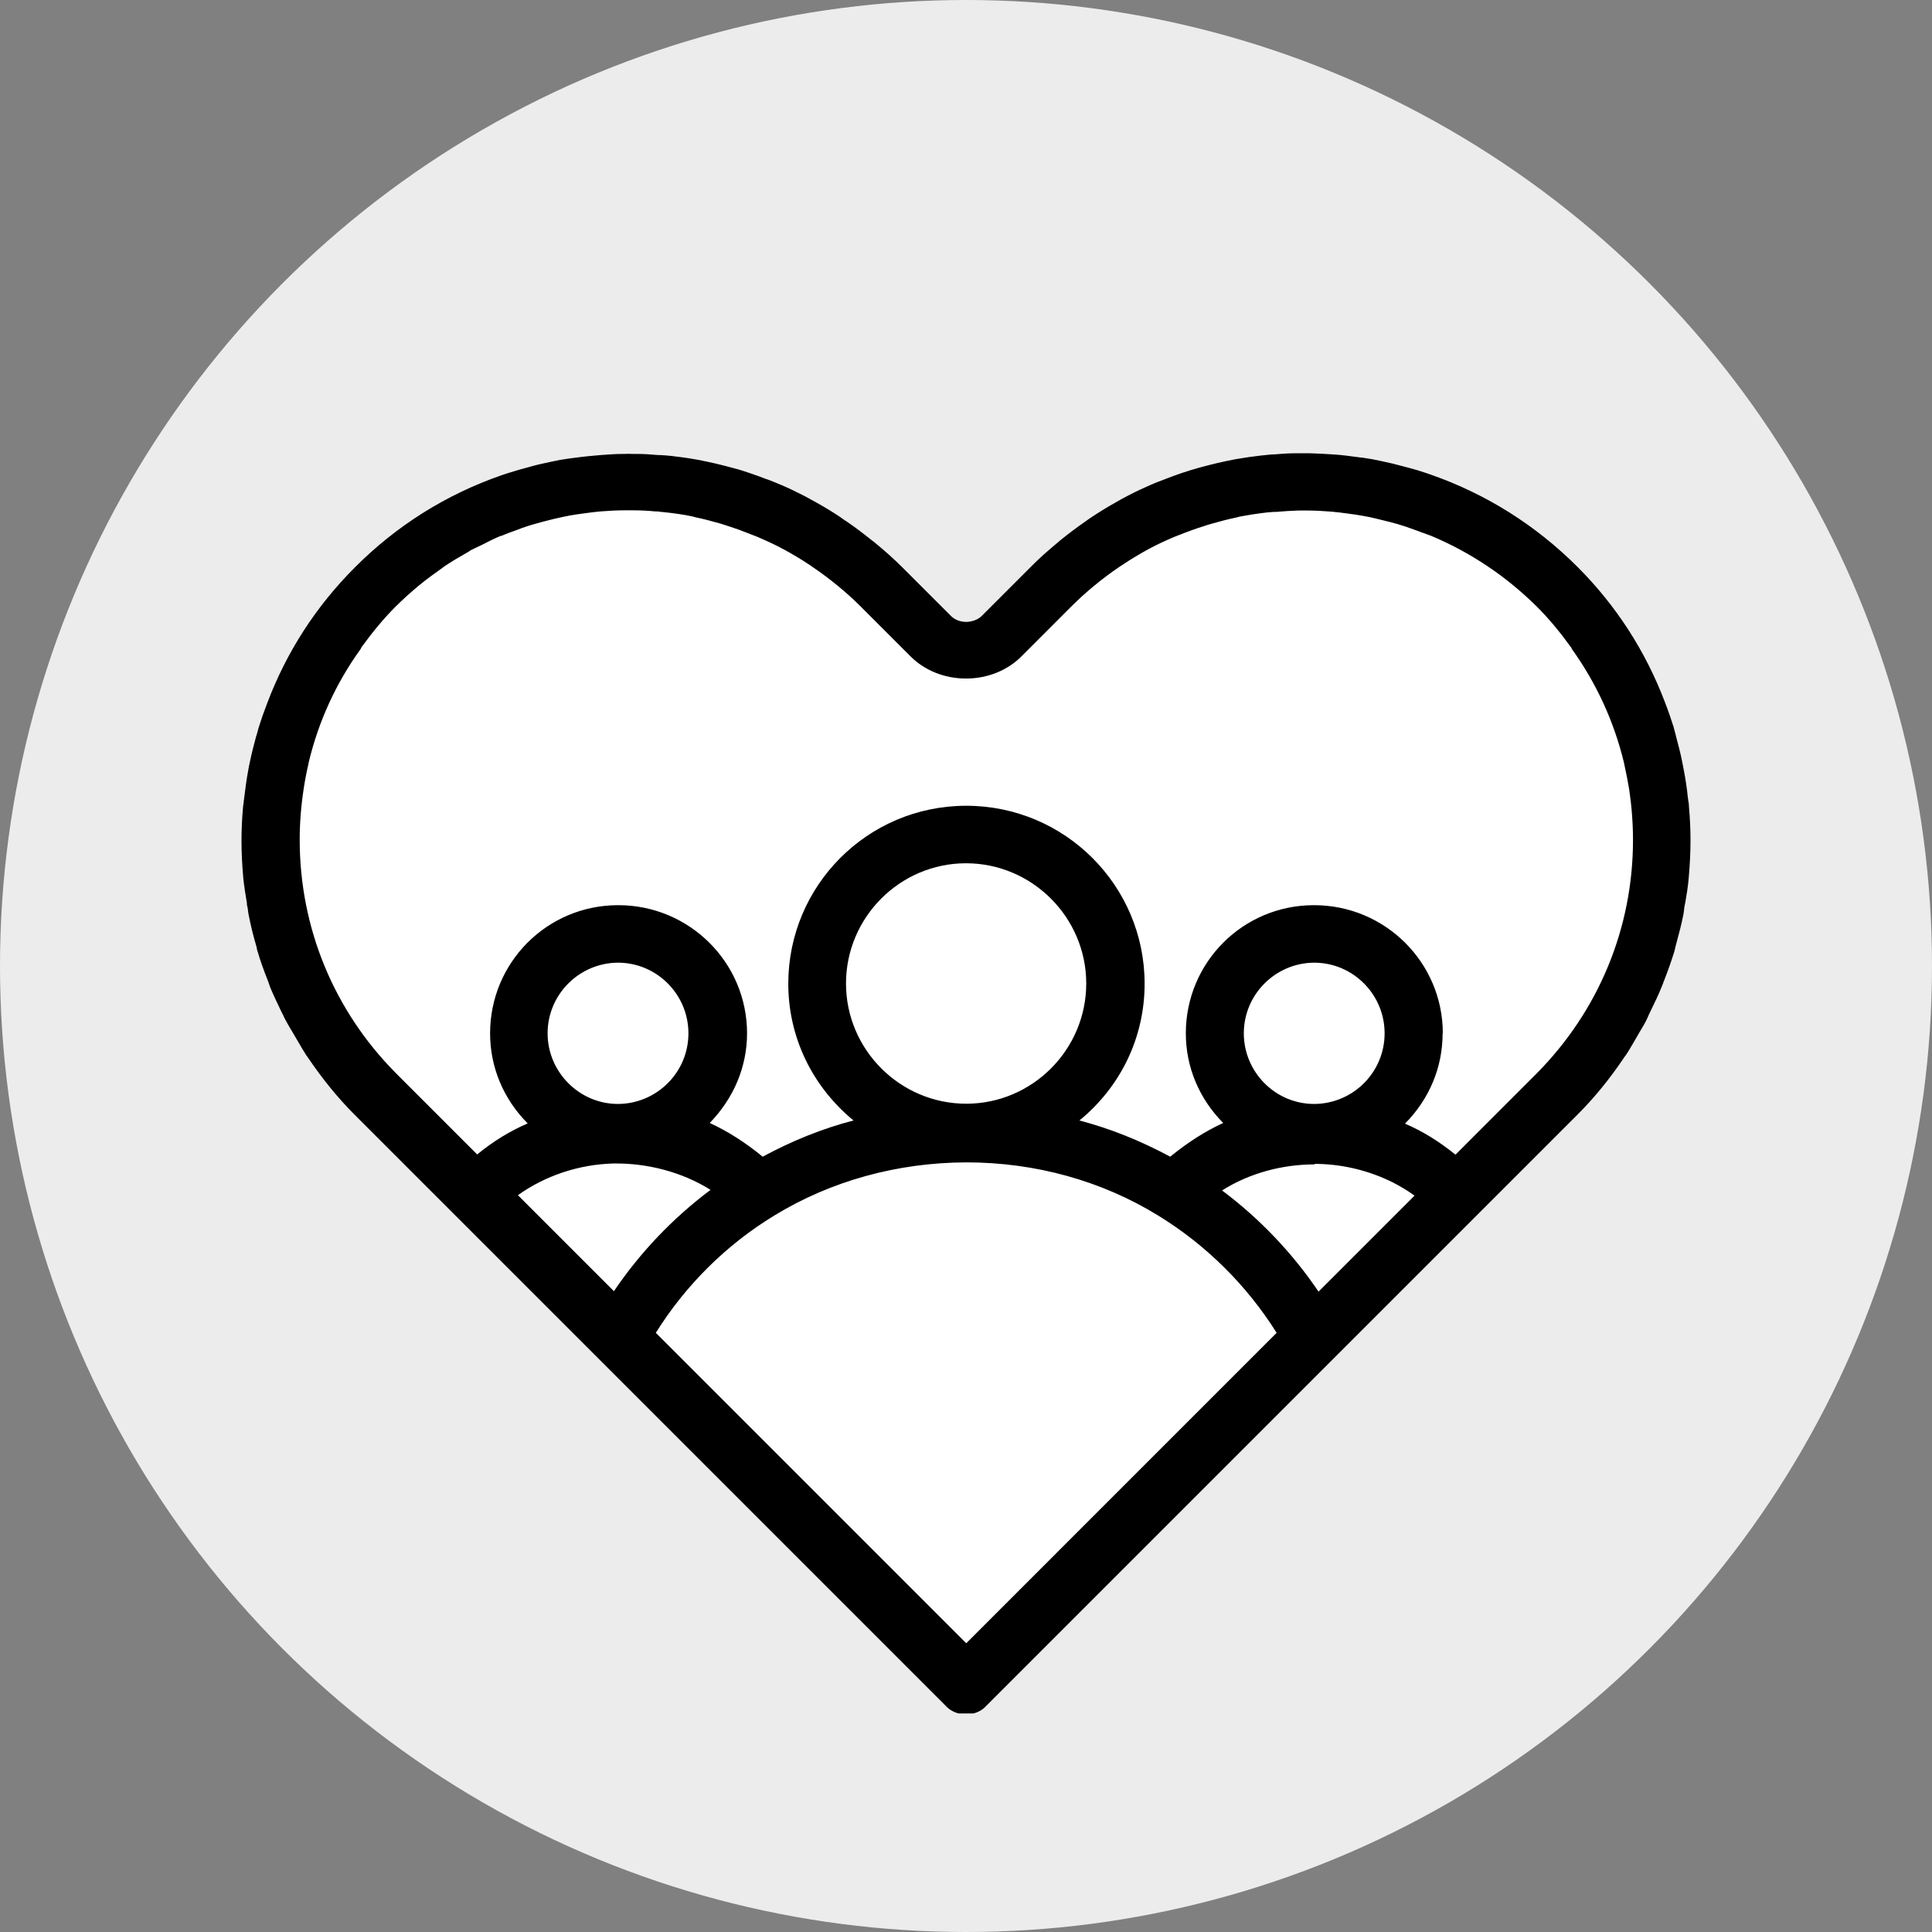
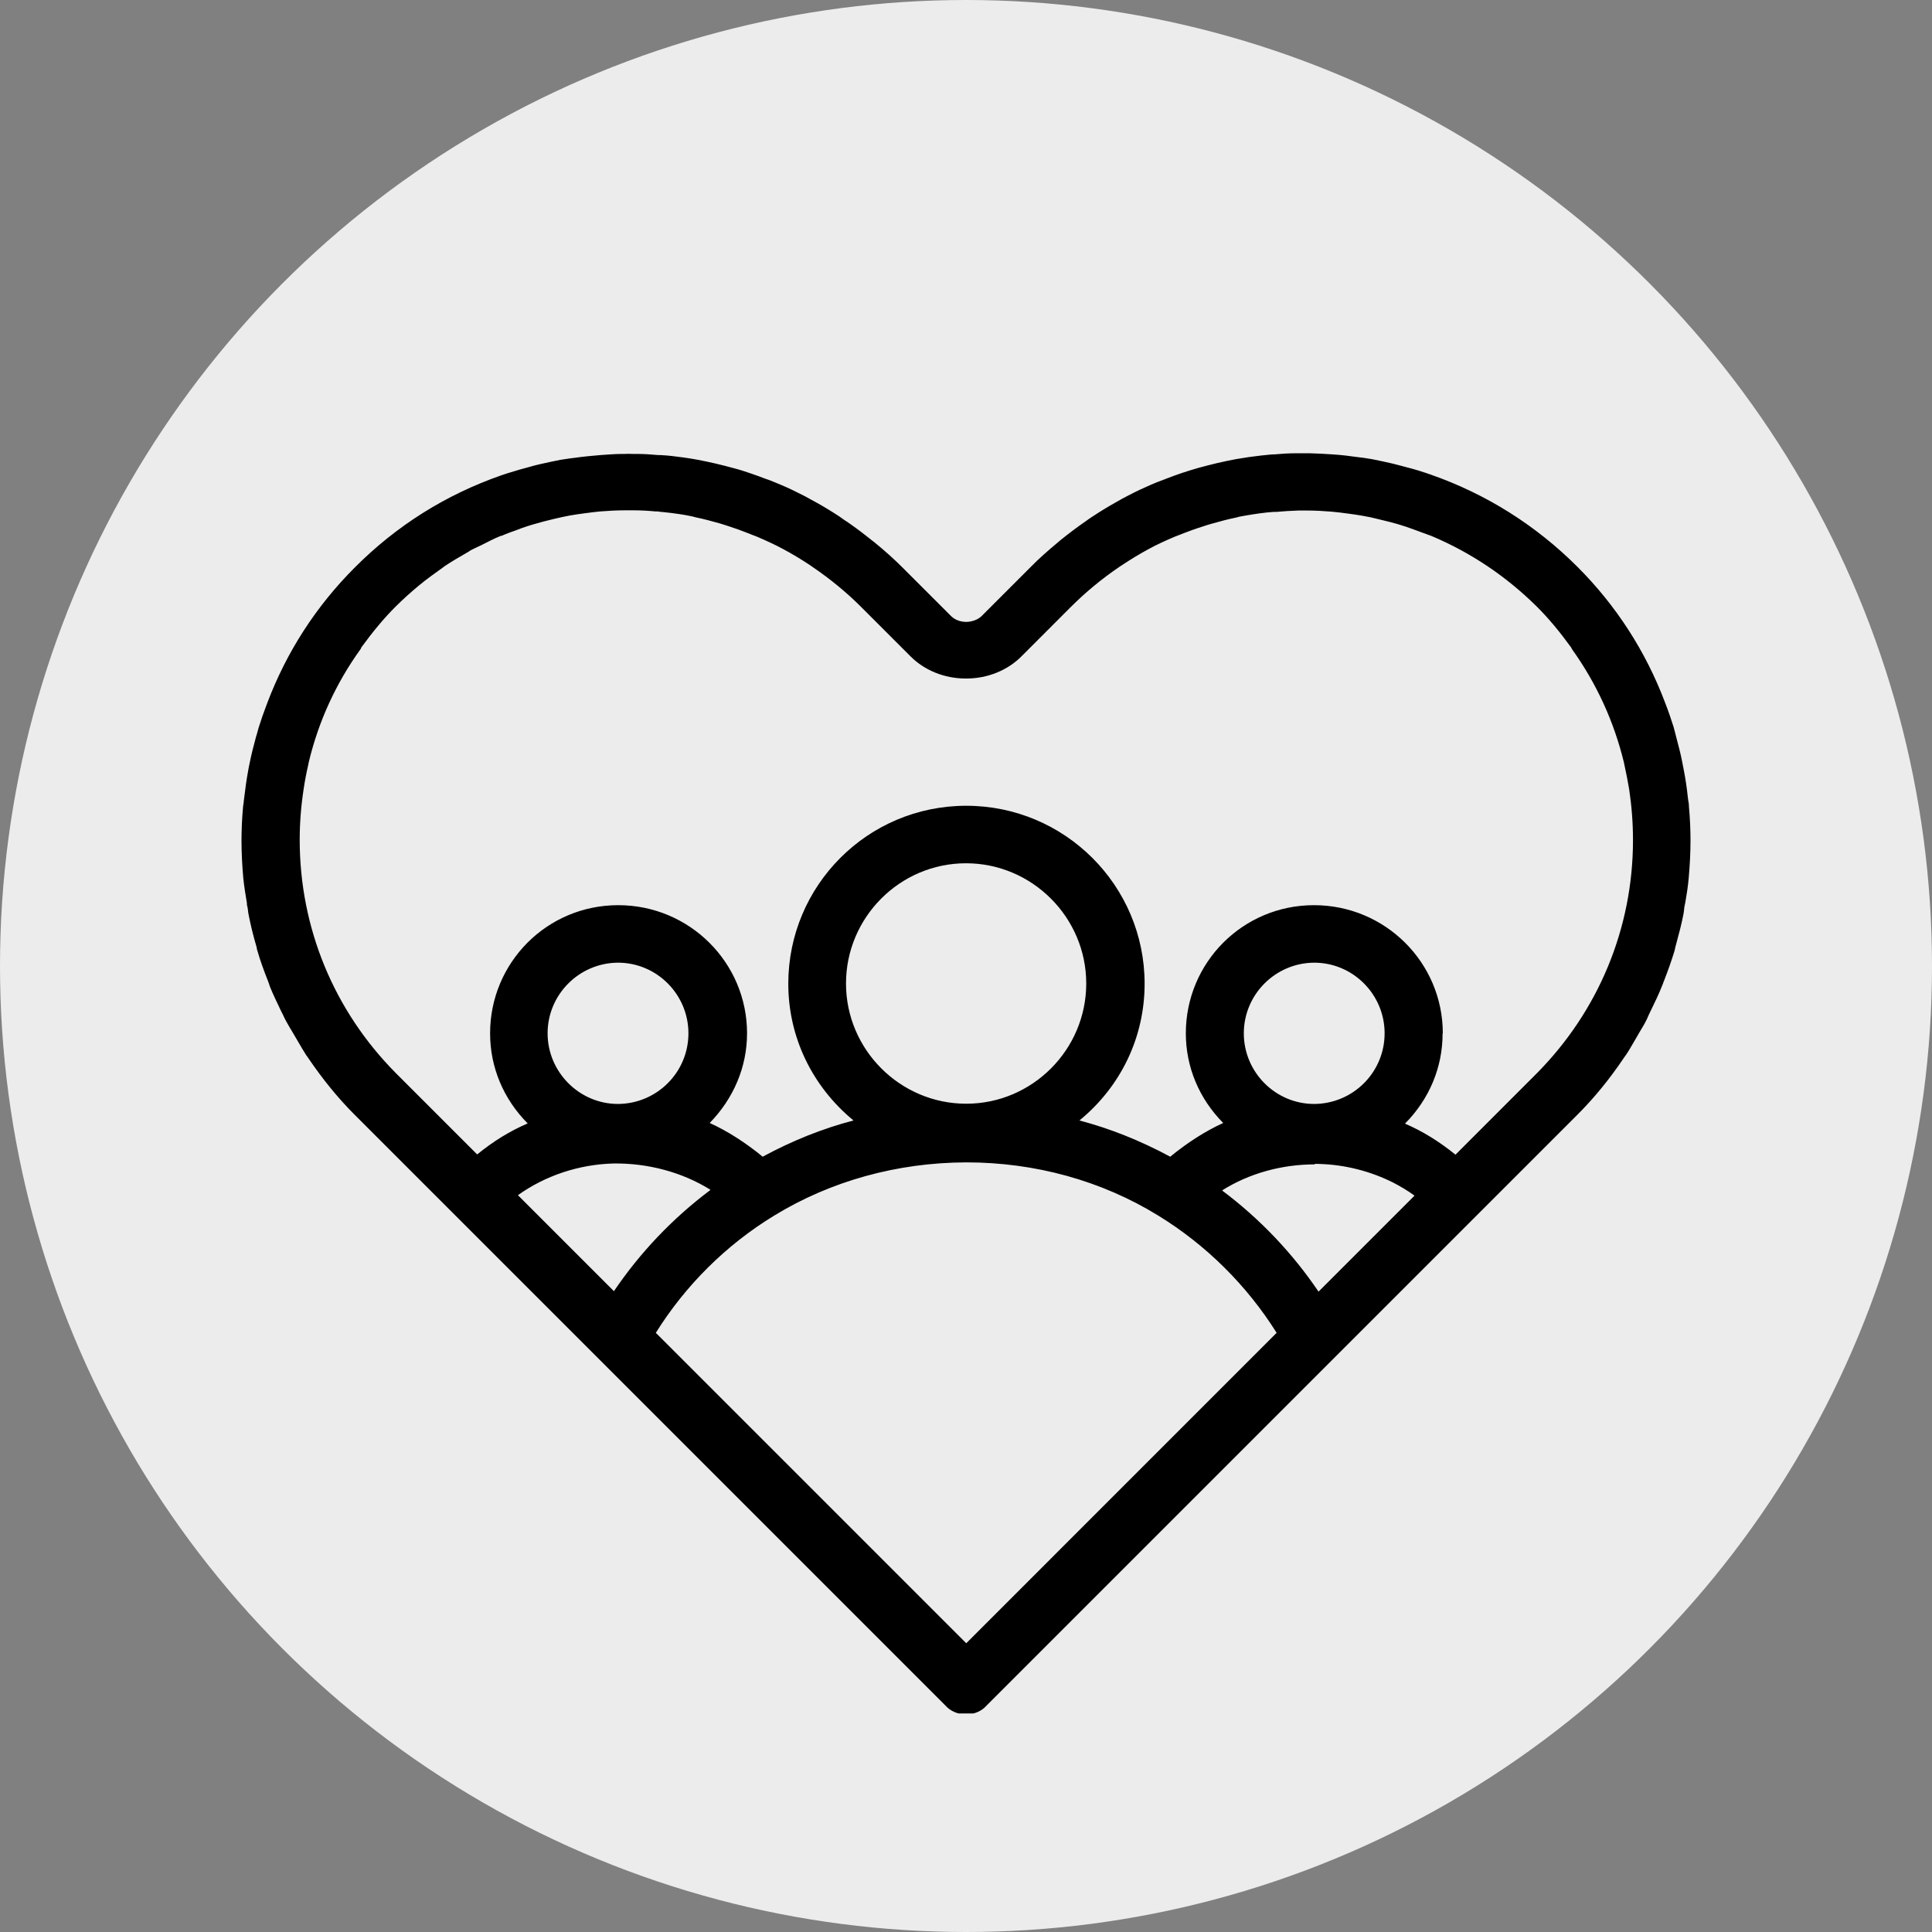
<svg xmlns="http://www.w3.org/2000/svg" width="64" height="64" viewBox="0 0 64 64" fill="none">
  <rect x="0" y="0" width="64" height="64" fill="#808080" stroke="none" />
  <circle cx="32" cy="32" r="32" fill="#ECECEC" />
  <g clip-path="url(#clip0_393_6)">
-     <path d="M43.5 16C37.9 16 33.5 20 32 22C21 10.5 12.5 18 10 23.5C8 27.9 9.833 33 11 35L32 55.5L53.5 34C55.5 32 56 24.5 53 21C48.858 16.168 46.97 16 43.5 16Z" fill="white" />
    <path d="M55.947 26.677C55.947 26.625 55.932 26.565 55.925 26.512L55.91 26.4C55.88 26.1 55.835 25.807 55.782 25.53C55.76 25.425 55.745 25.327 55.722 25.222C55.67 24.952 55.595 24.675 55.52 24.39L55.498 24.3C55.475 24.225 55.46 24.15 55.438 24.075C55.362 23.835 55.273 23.572 55.16 23.28C54.515 21.57 53.532 20.055 52.258 18.78C50.877 17.4 49.235 16.365 47.39 15.72L47.3 15.69C47.3 15.69 47.225 15.66 47.188 15.652C46.925 15.562 46.663 15.495 46.46 15.442C46.355 15.412 46.25 15.39 46.145 15.36C45.913 15.307 45.68 15.255 45.447 15.21C45.35 15.195 45.252 15.18 45.163 15.165L45.035 15.15C44.705 15.105 44.413 15.067 44.135 15.052C43.917 15.037 43.655 15.022 43.385 15.015C43.362 15.015 43.34 15.015 43.318 15.015C43.235 15.015 43.145 15.015 43.055 15.015C43.017 15.015 42.972 15.015 42.935 15.015C42.695 15.015 42.455 15.03 42.215 15.052H42.148C42.02 15.067 41.9 15.075 41.773 15.09C41.51 15.12 41.24 15.157 40.94 15.21C40.737 15.247 40.535 15.292 40.333 15.337C40.115 15.39 39.905 15.442 39.688 15.502C39.508 15.555 39.335 15.607 39.155 15.667C38.983 15.727 38.81 15.787 38.638 15.855L38.562 15.885C38.413 15.937 38.27 15.997 38.127 16.057C37.888 16.162 37.64 16.275 37.37 16.417C37.235 16.485 37.1 16.56 36.972 16.635C36.703 16.785 36.447 16.942 36.208 17.1C36.125 17.152 36.05 17.205 35.968 17.265C35.675 17.467 35.398 17.677 35.127 17.895L35.075 17.94C34.708 18.247 34.407 18.51 34.138 18.787L32.51 20.415C32.39 20.527 32.21 20.595 32.015 20.602C31.82 20.602 31.64 20.535 31.52 20.422L29.892 18.795C29.622 18.525 29.323 18.255 28.955 17.955L28.895 17.91C28.625 17.692 28.348 17.482 28.055 17.28L28.017 17.257C27.95 17.212 27.883 17.167 27.815 17.115C27.575 16.957 27.32 16.8 27.05 16.65C26.915 16.575 26.788 16.507 26.652 16.432C26.375 16.29 26.128 16.17 25.895 16.072C25.745 16.005 25.602 15.952 25.453 15.892L25.385 15.87C25.212 15.802 25.04 15.742 24.867 15.682C24.688 15.622 24.515 15.562 24.335 15.517C24.125 15.457 23.907 15.405 23.69 15.352C23.488 15.307 23.285 15.262 23.082 15.225C22.79 15.172 22.512 15.135 22.25 15.105C22.122 15.09 22.003 15.082 21.875 15.075H21.808C21.567 15.052 21.328 15.037 21.087 15.037C21.05 15.037 21.005 15.037 20.968 15.037C20.878 15.037 20.795 15.03 20.705 15.037C20.683 15.037 20.66 15.037 20.637 15.037C20.367 15.037 20.105 15.06 19.887 15.075C19.61 15.097 19.31 15.127 18.988 15.172L18.867 15.187C18.77 15.202 18.672 15.217 18.567 15.232C18.335 15.277 18.095 15.33 17.863 15.382C17.758 15.405 17.652 15.435 17.547 15.465C17.345 15.517 17.082 15.592 16.82 15.675C16.782 15.69 16.745 15.697 16.707 15.712L16.617 15.742C14.765 16.387 13.13 17.415 11.75 18.802C10.475 20.077 9.492 21.592 8.848 23.302C8.735 23.595 8.645 23.857 8.57 24.097C8.547 24.172 8.533 24.24 8.51 24.315L8.48 24.412C8.405 24.69 8.33 24.975 8.277 25.245C8.255 25.35 8.232 25.447 8.217 25.552C8.165 25.83 8.127 26.115 8.09 26.422L8.075 26.535C8.075 26.595 8.06 26.647 8.053 26.707C8.015 27.127 8 27.502 8 27.855C8 28.26 8.023 28.68 8.06 29.1C8.09 29.377 8.135 29.655 8.18 29.925V29.977C8.195 30.022 8.203 30.067 8.21 30.12C8.217 30.187 8.225 30.255 8.24 30.322C8.3 30.622 8.375 30.952 8.495 31.357C8.495 31.38 8.51 31.402 8.51 31.425C8.51 31.455 8.525 31.485 8.533 31.515C8.615 31.807 8.727 32.115 8.877 32.497C8.885 32.527 8.9 32.55 8.908 32.58C8.922 32.617 8.93 32.655 8.945 32.692C9.057 32.97 9.193 33.24 9.312 33.495C9.335 33.54 9.357 33.585 9.38 33.63C9.41 33.697 9.447 33.772 9.485 33.84C9.553 33.96 9.62 34.08 9.695 34.2L9.875 34.507C9.965 34.657 10.047 34.807 10.145 34.957C10.16 34.98 10.175 34.995 10.19 35.017L10.22 35.062C10.685 35.745 11.195 36.375 11.742 36.922L31.317 56.497C31.483 56.685 31.73 56.79 31.992 56.79H32.008C32.27 56.79 32.517 56.685 32.675 56.505L52.258 36.922C52.805 36.375 53.315 35.752 53.78 35.062L53.81 35.017C53.81 35.017 53.84 34.98 53.855 34.957C53.953 34.815 54.035 34.665 54.125 34.515L54.312 34.192C54.38 34.072 54.455 33.96 54.515 33.84C54.553 33.772 54.583 33.697 54.612 33.63C54.635 33.585 54.657 33.532 54.68 33.487L54.695 33.457C54.815 33.21 54.943 32.947 55.047 32.685C55.062 32.647 55.078 32.61 55.093 32.572C55.1 32.542 55.108 32.52 55.123 32.49C55.273 32.107 55.377 31.8 55.468 31.507C55.475 31.477 55.483 31.447 55.49 31.417C55.49 31.395 55.498 31.372 55.505 31.35C55.617 30.937 55.7 30.622 55.76 30.315C55.775 30.247 55.782 30.18 55.79 30.112C55.79 30.067 55.805 30.015 55.812 29.97L55.828 29.895C55.873 29.632 55.917 29.362 55.94 29.092C55.977 28.672 56 28.26 56 27.847C56 27.495 55.985 27.12 55.947 26.7V26.677ZM23.532 39.42C22.273 40.365 21.2 41.497 20.337 42.772L17.157 39.592C18.058 38.947 19.175 38.572 20.323 38.542C21.455 38.527 22.595 38.827 23.532 39.412V39.42ZM20.473 31.89C21.755 31.89 22.805 32.94 22.805 34.23C22.805 35.52 21.762 36.562 20.473 36.57C19.19 36.57 18.14 35.512 18.14 34.23C18.14 32.947 19.183 31.897 20.473 31.89ZM35.983 32.58C35.983 34.77 34.197 36.562 32.008 36.562C29.817 36.562 28.025 34.77 28.025 32.58C28.025 30.39 29.81 28.597 32 28.597C34.19 28.597 35.983 30.39 35.983 32.58ZM41.203 34.23C41.203 32.947 42.245 31.897 43.535 31.89C44.818 31.89 45.867 32.94 45.867 34.23C45.867 35.52 44.825 36.562 43.535 36.57C42.245 36.57 41.203 35.512 41.203 34.23ZM25.648 40.267C27.523 39.12 29.727 38.512 32.008 38.505C34.295 38.505 36.492 39.112 38.367 40.267C39.958 41.242 41.307 42.585 42.29 44.152L32.008 54.435L21.725 44.152C22.707 42.577 24.058 41.235 25.648 40.267ZM43.55 38.557C43.595 38.557 43.64 38.55 43.693 38.557C44.555 38.58 45.395 38.797 46.145 39.172C46.392 39.3 46.633 39.442 46.858 39.607L43.678 42.787C42.815 41.512 41.742 40.38 40.483 39.435C41.383 38.865 42.47 38.572 43.55 38.572V38.557ZM47.795 34.23C47.795 31.89 45.89 29.985 43.528 29.985C41.165 29.985 39.282 31.89 39.282 34.23C39.282 35.34 39.718 36.39 40.52 37.2C39.928 37.47 39.343 37.845 38.765 38.317C37.76 37.777 36.778 37.387 35.758 37.117C37.138 35.985 37.917 34.35 37.917 32.587C37.917 29.34 35.278 26.692 32.008 26.692C28.738 26.692 26.113 29.34 26.113 32.587C26.113 34.35 26.9 35.985 28.273 37.117C27.26 37.38 26.247 37.785 25.265 38.317C24.688 37.845 24.102 37.47 23.51 37.2C24.305 36.382 24.747 35.34 24.747 34.23C24.747 31.89 22.843 29.985 20.48 29.985C18.117 29.985 16.235 31.89 16.235 34.23C16.235 35.355 16.677 36.405 17.48 37.215C16.902 37.462 16.348 37.8 15.807 38.242L13.115 35.55C11.06 33.48 9.928 30.735 9.928 27.817C9.928 27.255 9.973 26.692 10.062 26.115C10.1 25.86 10.152 25.59 10.213 25.327L10.227 25.252C10.55 23.902 11.127 22.635 11.945 21.502C11.96 21.48 11.967 21.457 11.967 21.45C12.35 20.925 12.717 20.482 13.1 20.1C13.355 19.845 13.617 19.612 13.887 19.387C14.143 19.177 14.405 18.99 14.668 18.802C14.69 18.787 14.705 18.772 14.727 18.757C14.96 18.6 15.207 18.457 15.455 18.315C15.515 18.285 15.568 18.24 15.627 18.21C15.732 18.157 15.838 18.112 15.943 18.06C16.152 17.955 16.363 17.842 16.587 17.752H16.61C16.707 17.707 16.812 17.67 16.91 17.632L17.098 17.565C17.21 17.52 17.33 17.475 17.45 17.437C17.63 17.377 17.81 17.332 17.99 17.28C18.11 17.25 18.23 17.22 18.35 17.19C18.523 17.152 18.703 17.107 18.875 17.077C19.04 17.047 19.205 17.025 19.378 17.002C19.543 16.98 19.715 16.957 19.88 16.942C20.165 16.92 20.427 16.905 20.69 16.905C20.758 16.905 20.832 16.905 20.9 16.905H20.99C21.238 16.905 21.485 16.92 21.718 16.942H21.793C21.86 16.957 21.92 16.957 21.988 16.965C22.34 17.002 22.655 17.047 22.933 17.107L23.045 17.137C23.3 17.19 23.562 17.257 23.848 17.34C23.953 17.37 24.058 17.407 24.177 17.445C24.38 17.512 24.575 17.58 24.777 17.662L24.852 17.692C24.927 17.722 25.003 17.752 25.085 17.782C25.415 17.925 25.692 18.052 25.955 18.195C26.233 18.345 26.525 18.517 26.817 18.712L26.915 18.78C27.5 19.177 28.04 19.62 28.527 20.107L30.155 21.735C30.62 22.207 31.288 22.477 31.992 22.477H32.008C32.712 22.477 33.38 22.207 33.845 21.735L35.472 20.107C35.96 19.62 36.5 19.17 37.1 18.765L37.182 18.712C37.475 18.517 37.76 18.345 38.053 18.187C38.3 18.052 38.57 17.925 38.907 17.782C38.983 17.752 39.065 17.722 39.14 17.692L39.215 17.662C39.41 17.587 39.612 17.512 39.83 17.445C39.935 17.407 40.04 17.377 40.145 17.347C40.43 17.265 40.693 17.197 40.947 17.145L41.06 17.115C41.345 17.062 41.653 17.01 42.005 16.972C42.072 16.972 42.133 16.957 42.2 16.957H42.282C42.515 16.935 42.763 16.92 43.01 16.912H43.1C43.167 16.912 43.235 16.912 43.31 16.912C43.572 16.912 43.835 16.927 44.12 16.95C44.292 16.965 44.458 16.987 44.63 17.01C44.795 17.032 44.968 17.055 45.133 17.085C45.312 17.115 45.485 17.152 45.657 17.197C45.778 17.227 45.898 17.257 46.025 17.287C46.205 17.332 46.385 17.385 46.565 17.445C46.678 17.482 46.79 17.527 46.903 17.565L47.105 17.64C47.203 17.677 47.307 17.715 47.413 17.752C48.718 18.3 49.903 19.095 50.922 20.107C51.305 20.49 51.672 20.932 52.047 21.45L52.078 21.51C52.888 22.642 53.465 23.902 53.795 25.26L53.81 25.335C53.87 25.612 53.922 25.867 53.968 26.145C54.05 26.692 54.095 27.262 54.095 27.825C54.095 30.735 52.962 33.48 50.907 35.557L48.215 38.25C47.667 37.807 47.12 37.47 46.542 37.222C47.345 36.412 47.788 35.362 47.788 34.237L47.795 34.23Z" fill="black" />
  </g>
  <defs>
    <clipPath id="clip0_393_6">
      <rect width="48" height="41.76" fill="white" transform="translate(8 15)" />
    </clipPath>
  </defs>
</svg>